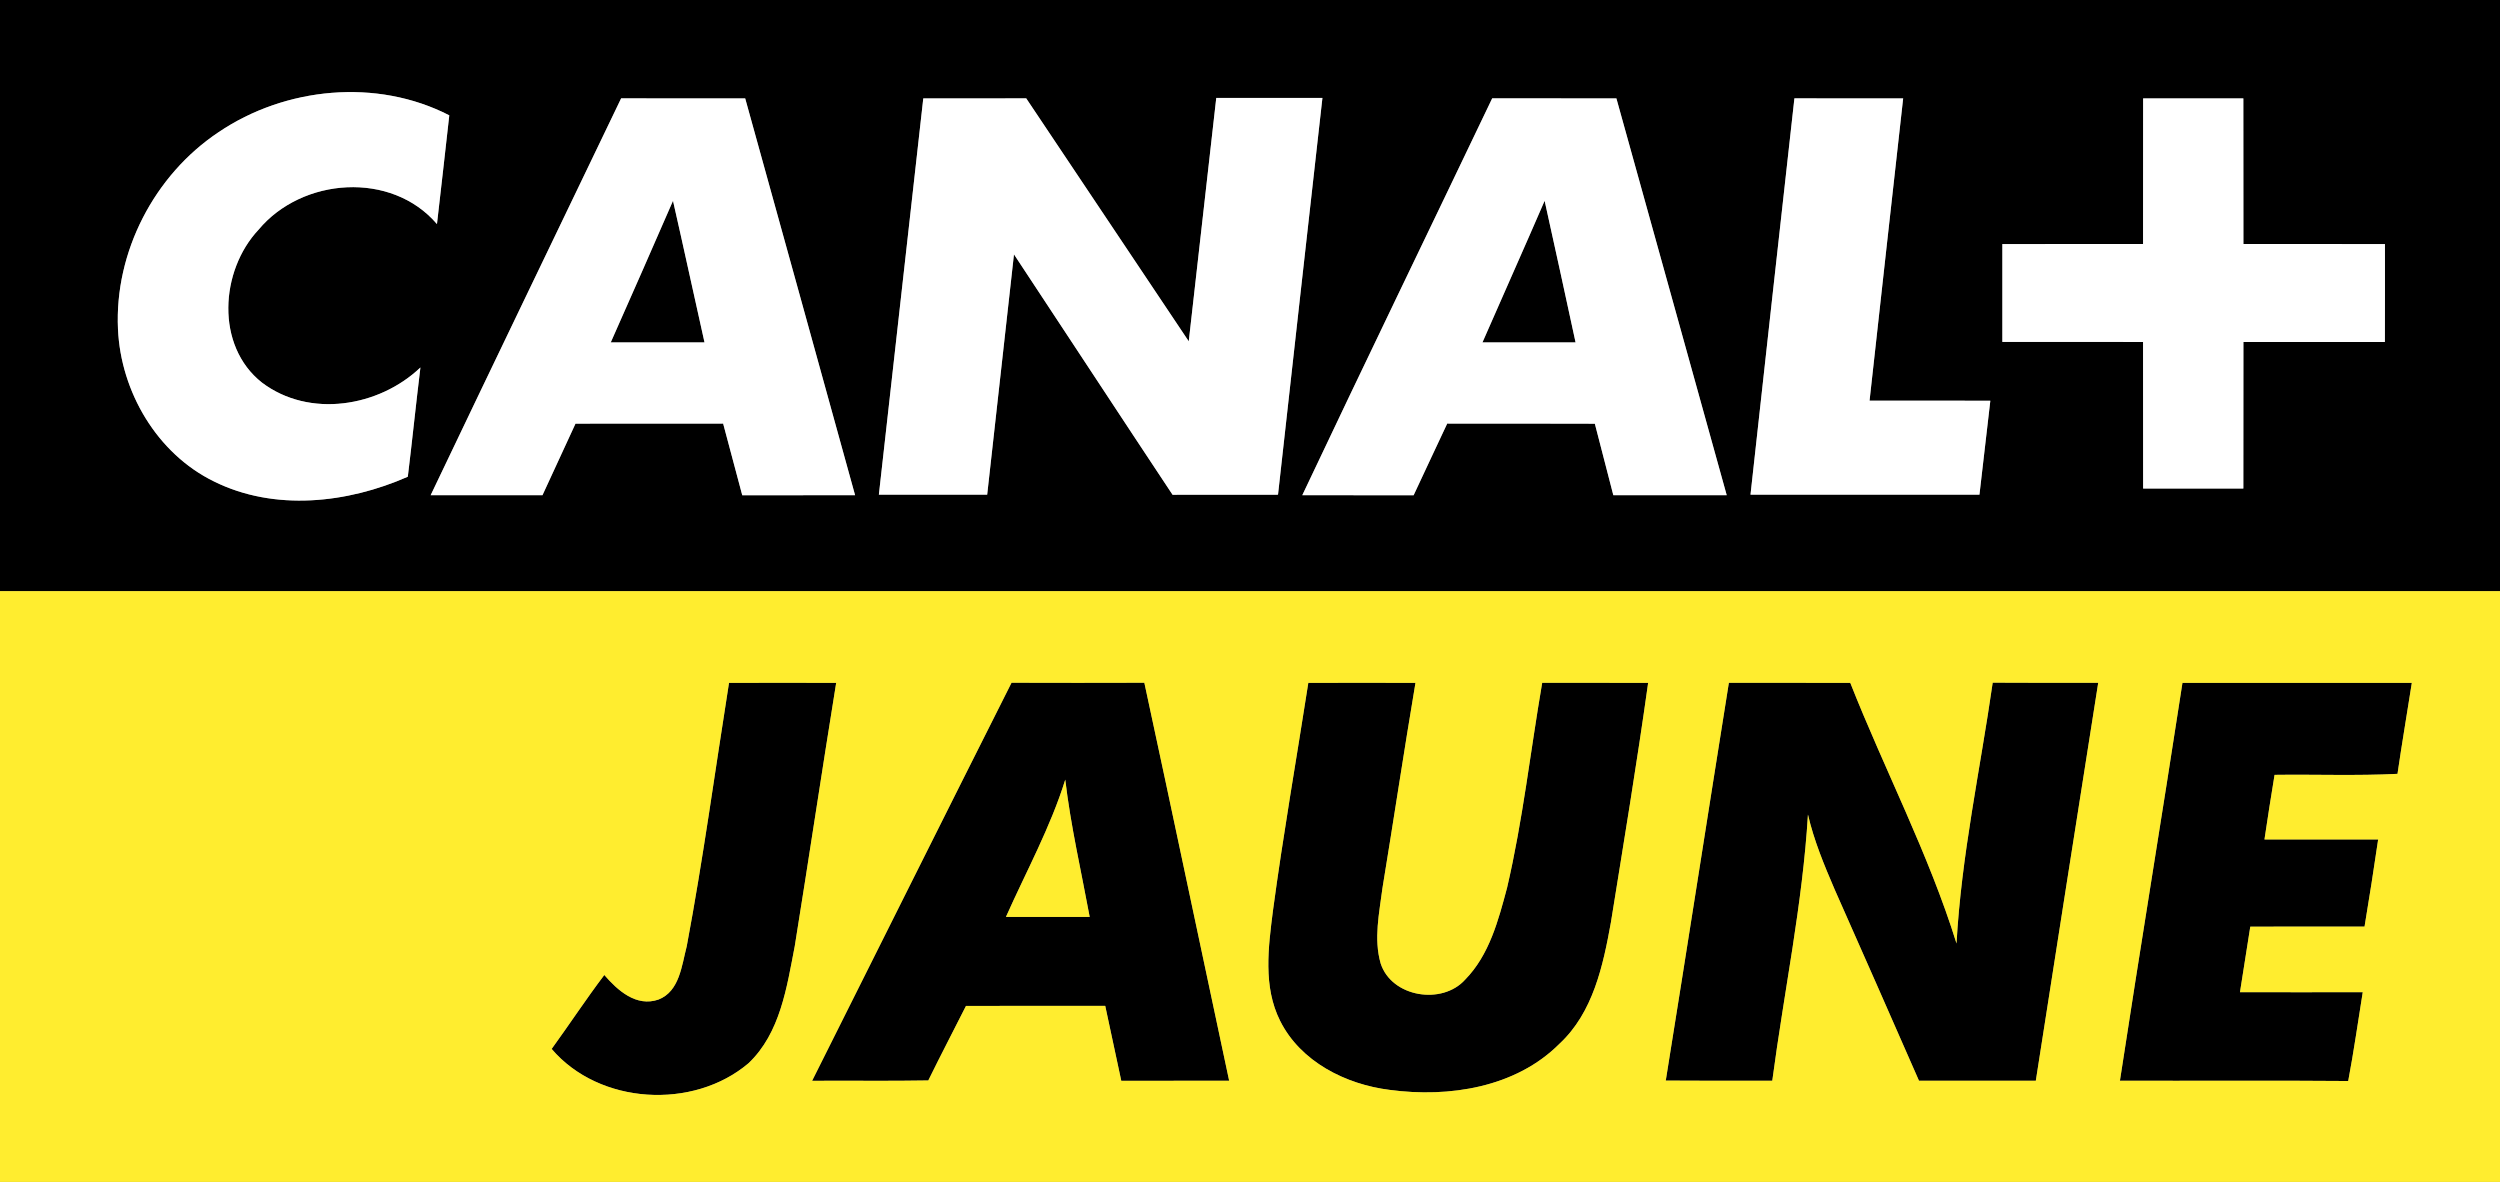
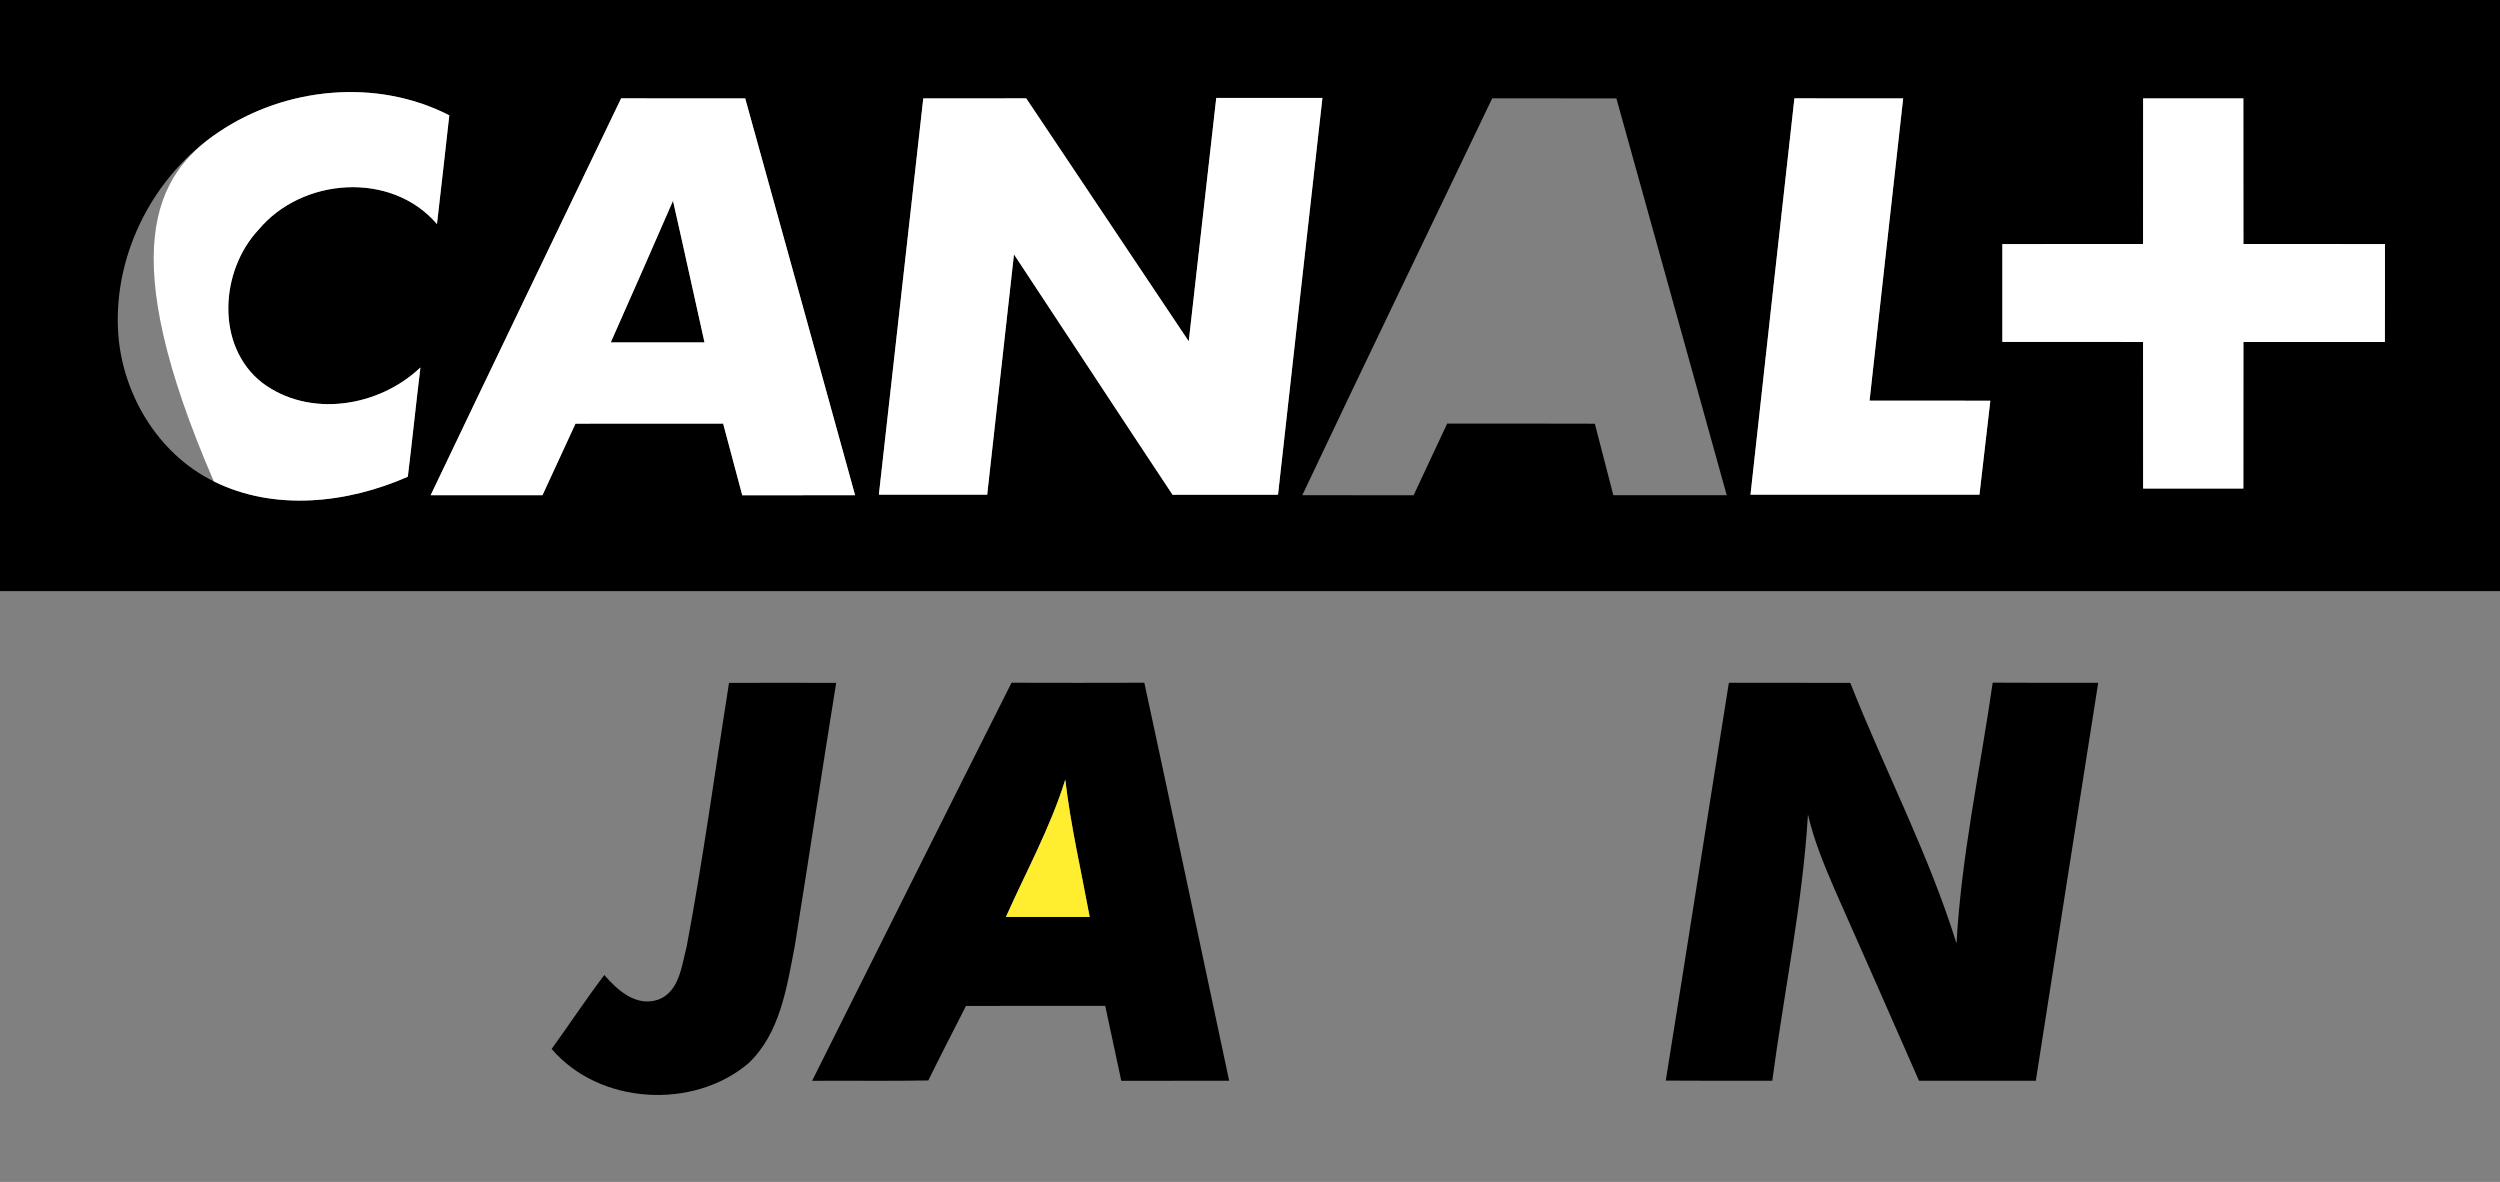
<svg xmlns="http://www.w3.org/2000/svg" width="349pt" height="165pt" viewBox="0 0 349 165" version="1.1">
  <rect x="0" y="0" width="349" height="165" fill="#808080" stroke="none" />
  <g id="#000000ff">
    <path fill="#000000" opacity="1.00" d=" M 0.00 0.00 L 349.00 0.00 L 349.00 82.52 C 232.67 82.52 116.33 82.52 0.00 82.52 L 0.00 0.00 M 30.50 18.46 C 21.54 24.44 15.97 35.18 16.47 45.96 C 16.87 54.69 21.90 63.30 29.85 67.20 C 38.31 71.41 48.51 70.26 56.93 66.55 C 57.55 61.47 58.07 56.38 58.69 51.30 C 52.89 56.83 43.17 58.40 36.57 53.41 C 30.05 48.28 30.72 37.78 36.10 32.06 C 42.17 24.77 54.65 23.84 61.00 31.28 C 61.59 26.22 62.15 21.16 62.72 16.10 C 52.59 10.89 39.83 12.15 30.50 18.46 M 60.12 69.13 C 65.33 69.14 70.53 69.14 75.73 69.13 C 77.27 65.80 78.81 62.47 80.34 59.14 C 87.21 59.13 94.08 59.13 100.95 59.13 C 101.84 62.47 102.72 65.80 103.62 69.14 C 108.87 69.13 114.12 69.14 119.37 69.13 C 114.26 50.66 109.16 32.20 104.03 13.74 C 98.25 13.73 92.48 13.73 86.71 13.73 C 77.84 32.20 68.94 50.64 60.12 69.13 M 128.89 13.74 C 126.81 32.18 124.75 50.62 122.69 69.06 C 127.73 69.07 132.77 69.07 137.81 69.06 C 139.06 57.88 140.29 46.69 141.55 35.51 C 148.94 46.69 156.28 57.90 163.69 69.07 C 168.60 69.06 173.50 69.07 178.41 69.06 C 180.48 50.60 182.52 32.13 184.61 13.67 C 179.67 13.67 174.73 13.66 169.79 13.67 C 168.49 25.00 167.25 36.33 165.95 47.65 C 158.39 36.35 150.83 25.03 143.26 13.73 C 138.47 13.73 133.68 13.73 128.89 13.74 M 208.31 13.73 C 199.48 32.20 190.55 50.62 181.80 69.13 C 186.98 69.14 192.16 69.13 197.34 69.14 C 198.91 65.81 200.45 62.46 202.03 59.13 C 208.90 59.14 215.77 59.12 222.64 59.15 C 223.49 62.48 224.36 65.80 225.22 69.13 C 230.50 69.14 235.77 69.14 241.05 69.13 C 235.93 50.66 230.78 32.21 225.65 13.74 C 219.87 13.72 214.09 13.74 208.31 13.73 M 244.37 69.06 C 255.02 69.07 265.68 69.07 276.33 69.06 C 276.84 64.69 277.34 60.31 277.85 55.94 C 272.22 55.93 266.60 55.94 260.99 55.93 C 262.53 41.86 264.12 27.80 265.68 13.74 C 260.62 13.73 255.56 13.74 250.50 13.73 C 248.44 32.17 246.40 50.62 244.37 69.06 M 299.18 13.74 C 299.17 20.51 299.18 27.29 299.17 34.06 C 292.62 34.07 286.08 34.06 279.53 34.07 C 279.53 38.62 279.52 43.18 279.53 47.73 C 286.08 47.74 292.63 47.73 299.17 47.74 C 299.18 54.56 299.17 61.38 299.18 68.20 C 303.84 68.20 308.51 68.20 313.17 68.20 C 313.18 61.38 313.17 54.56 313.18 47.74 C 319.76 47.73 326.35 47.73 332.93 47.74 C 332.95 43.18 332.94 38.62 332.94 34.07 C 326.35 34.06 319.76 34.07 313.18 34.06 C 313.17 27.29 313.18 20.51 313.17 13.74 C 308.51 13.73 303.84 13.73 299.18 13.74 Z" />
    <path fill="#000000" opacity="1.00" d=" M 93.95 28.03 C 95.45 34.61 96.87 41.21 98.35 47.80 C 93.99 47.80 89.63 47.80 85.26 47.80 C 88.17 41.21 91.09 34.64 93.95 28.03 Z" />
-     <path fill="#000000" opacity="1.00" d=" M 206.95 47.80 C 209.83 41.21 212.77 34.64 215.63 28.03 C 217.09 34.62 218.53 41.21 219.95 47.80 C 215.61 47.80 211.28 47.80 206.95 47.80 Z" />
    <path fill="#000000" opacity="1.00" d=" M 101.77 95.33 C 106.76 95.31 111.75 95.32 116.73 95.33 C 114.75 107.57 112.92 119.83 110.95 132.07 C 109.84 137.80 108.93 144.22 104.49 148.43 C 96.77 154.98 83.64 154.22 77.01 146.43 C 79.49 143.01 81.81 139.48 84.36 136.11 C 86.22 138.26 88.82 140.61 91.92 139.54 C 94.88 138.39 95.17 134.75 95.87 132.09 C 98.16 119.90 99.82 107.59 101.77 95.33 Z" />
    <path fill="#000000" opacity="1.00" d=" M 141.21 95.31 C 147.39 95.33 153.57 95.33 159.75 95.31 C 163.75 113.82 167.63 132.36 171.59 150.87 C 166.57 150.87 161.55 150.87 156.53 150.88 C 155.77 147.39 155.05 143.90 154.29 140.42 C 147.81 140.42 141.33 140.41 134.85 140.43 C 133.10 143.90 131.30 147.34 129.59 150.83 C 124.18 150.93 118.78 150.84 113.37 150.88 C 122.65 132.36 131.89 113.81 141.21 95.31 M 140.43 128.00 C 144.33 128.00 148.22 128.00 152.12 128.00 C 150.94 121.62 149.47 115.29 148.71 108.84 C 146.64 115.51 143.26 121.64 140.43 128.00 Z" />
-     <path fill="#000000" opacity="1.00" d=" M 182.64 95.33 C 187.62 95.32 192.61 95.31 197.60 95.33 C 195.99 104.87 194.56 114.44 192.99 123.99 C 192.55 127.45 191.75 131.07 192.74 134.50 C 194.27 139.21 201.32 140.35 204.54 136.75 C 207.92 133.30 209.18 128.45 210.39 123.92 C 212.59 114.49 213.65 104.85 215.29 95.32 C 220.22 95.33 225.15 95.31 230.08 95.33 C 228.52 106.50 226.67 117.64 224.88 128.78 C 223.79 134.81 222.39 141.36 217.70 145.71 C 211.60 151.83 202.26 153.26 194.01 152.15 C 187.87 151.39 181.55 148.22 178.70 142.50 C 176.31 137.73 177.06 132.24 177.70 127.16 C 179.13 116.52 180.99 105.94 182.64 95.33 Z" />
    <path fill="#000000" opacity="1.00" d=" M 241.35 95.32 C 247.00 95.33 252.65 95.31 258.30 95.33 C 263.11 107.51 269.24 119.20 273.13 131.71 C 273.80 119.47 276.44 107.42 278.18 95.30 C 283.09 95.34 288.00 95.31 292.91 95.32 C 290.00 113.84 287.08 132.35 284.20 150.87 C 278.76 150.88 273.32 150.87 267.89 150.87 C 263.99 141.95 260.05 133.05 256.11 124.15 C 254.65 120.75 253.22 117.32 252.39 113.71 C 251.64 126.20 249.05 138.48 247.41 150.87 C 242.45 150.87 237.49 150.89 232.54 150.85 C 235.52 132.35 238.39 113.83 241.35 95.32 Z" />
-     <path fill="#000000" opacity="1.00" d=" M 304.67 95.33 C 315.34 95.32 326.02 95.32 336.69 95.33 C 336.03 99.56 335.31 103.79 334.69 108.03 C 328.98 108.32 323.25 108.09 317.53 108.17 C 317.04 111.17 316.56 114.18 316.12 117.19 C 321.41 117.20 326.70 117.19 331.99 117.19 C 331.39 121.25 330.77 125.31 330.09 129.35 C 324.77 129.36 319.45 129.35 314.14 129.36 C 313.67 132.41 313.19 135.46 312.70 138.51 C 318.41 138.53 324.13 138.51 329.84 138.51 C 329.17 142.65 328.59 146.80 327.81 150.91 C 317.19 150.82 306.56 150.90 295.94 150.87 C 298.77 132.35 301.83 113.85 304.67 95.33 Z" />
  </g>
  <g id="#ffffffff">
-     <path fill="#ffffff" opacity="1.00" d=" M 30.50 18.46 C 39.83 12.15 52.59 10.89 62.72 16.10 C 62.15 21.16 61.59 26.22 61.00 31.28 C 54.65 23.84 42.17 24.77 36.10 32.06 C 30.72 37.78 30.05 48.28 36.57 53.41 C 43.17 58.40 52.89 56.83 58.69 51.30 C 58.07 56.38 57.55 61.47 56.93 66.55 C 48.51 70.26 38.31 71.41 29.85 67.20 C 21.90 63.30 16.87 54.69 16.47 45.96 C 15.97 35.18 21.54 24.44 30.50 18.46 Z" />
+     <path fill="#ffffff" opacity="1.00" d=" M 30.50 18.46 C 39.83 12.15 52.59 10.89 62.72 16.10 C 62.15 21.16 61.59 26.22 61.00 31.28 C 54.65 23.84 42.17 24.77 36.10 32.06 C 30.72 37.78 30.05 48.28 36.57 53.41 C 43.17 58.40 52.89 56.83 58.69 51.30 C 58.07 56.38 57.55 61.47 56.93 66.55 C 48.51 70.26 38.31 71.41 29.85 67.20 C 15.97 35.18 21.54 24.44 30.50 18.46 Z" />
    <path fill="#ffffff" opacity="1.00" d=" M 60.12 69.13 C 68.94 50.64 77.84 32.20 86.71 13.73 C 92.48 13.73 98.25 13.73 104.03 13.74 C 109.16 32.20 114.26 50.66 119.37 69.13 C 114.12 69.14 108.87 69.13 103.62 69.14 C 102.72 65.80 101.84 62.47 100.95 59.13 C 94.08 59.13 87.21 59.13 80.34 59.14 C 78.81 62.47 77.27 65.80 75.73 69.13 C 70.53 69.14 65.33 69.14 60.12 69.13 M 93.95 28.03 C 91.09 34.64 88.17 41.21 85.26 47.80 C 89.63 47.80 93.99 47.80 98.35 47.80 C 96.87 41.21 95.45 34.61 93.95 28.03 Z" />
    <path fill="#ffffff" opacity="1.00" d=" M 128.89 13.74 C 133.68 13.73 138.47 13.73 143.26 13.73 C 150.83 25.03 158.39 36.35 165.95 47.65 C 167.25 36.33 168.49 25.00 169.79 13.67 C 174.73 13.66 179.67 13.67 184.61 13.67 C 182.52 32.13 180.48 50.60 178.41 69.06 C 173.50 69.07 168.60 69.06 163.69 69.07 C 156.28 57.90 148.94 46.69 141.55 35.51 C 140.29 46.69 139.06 57.88 137.81 69.06 C 132.77 69.07 127.73 69.07 122.69 69.06 C 124.75 50.62 126.81 32.18 128.89 13.74 Z" />
-     <path fill="#ffffff" opacity="1.00" d=" M 208.31 13.73 C 214.09 13.74 219.87 13.72 225.65 13.74 C 230.78 32.21 235.93 50.66 241.05 69.13 C 235.77 69.14 230.50 69.14 225.22 69.13 C 224.36 65.80 223.49 62.48 222.64 59.15 C 215.77 59.12 208.90 59.14 202.03 59.13 C 200.45 62.46 198.91 65.81 197.34 69.14 C 192.16 69.13 186.98 69.14 181.80 69.13 C 190.55 50.62 199.48 32.20 208.31 13.73 M 206.95 47.80 C 211.28 47.80 215.61 47.80 219.95 47.80 C 218.53 41.21 217.09 34.62 215.63 28.03 C 212.77 34.64 209.83 41.21 206.95 47.80 Z" />
    <path fill="#ffffff" opacity="1.00" d=" M 244.37 69.06 C 246.40 50.62 248.44 32.17 250.50 13.73 C 255.56 13.74 260.62 13.73 265.68 13.74 C 264.12 27.80 262.53 41.86 260.99 55.93 C 266.60 55.94 272.22 55.93 277.85 55.94 C 277.34 60.31 276.84 64.69 276.33 69.06 C 265.68 69.07 255.02 69.07 244.37 69.06 Z" />
    <path fill="#ffffff" opacity="1.00" d=" M 299.18 13.74 C 303.84 13.73 308.51 13.73 313.17 13.74 C 313.18 20.51 313.17 27.29 313.18 34.06 C 319.76 34.07 326.35 34.06 332.94 34.07 C 332.94 38.62 332.95 43.18 332.93 47.74 C 326.35 47.73 319.76 47.73 313.18 47.74 C 313.17 54.56 313.18 61.38 313.17 68.20 C 308.51 68.20 303.84 68.20 299.18 68.20 C 299.17 61.38 299.18 54.56 299.17 47.74 C 292.63 47.73 286.08 47.74 279.53 47.73 C 279.52 43.18 279.53 38.62 279.53 34.07 C 286.08 34.06 292.62 34.07 299.17 34.06 C 299.18 27.29 299.17 20.51 299.18 13.74 Z" />
  </g>
  <g id="#ffed2fff">
-     <path fill="#ffed2f" opacity="1.00" d=" M 0.00 82.52 C 116.33 82.52 232.67 82.52 349.00 82.52 L 349.00 165.00 L 0.00 165.00 L 0.00 82.52 M 101.77 95.33 C 99.82 107.59 98.16 119.90 95.87 132.09 C 95.17 134.75 94.88 138.39 91.92 139.54 C 88.82 140.61 86.22 138.26 84.36 136.11 C 81.81 139.48 79.49 143.01 77.01 146.43 C 83.64 154.22 96.77 154.98 104.49 148.43 C 108.93 144.22 109.84 137.80 110.95 132.07 C 112.92 119.83 114.75 107.57 116.73 95.33 C 111.75 95.32 106.76 95.31 101.77 95.33 M 141.21 95.31 C 131.89 113.81 122.65 132.36 113.37 150.88 C 118.78 150.84 124.18 150.93 129.59 150.83 C 131.30 147.34 133.10 143.90 134.85 140.43 C 141.33 140.41 147.81 140.42 154.29 140.42 C 155.05 143.90 155.77 147.39 156.53 150.88 C 161.55 150.87 166.57 150.87 171.59 150.87 C 167.63 132.36 163.75 113.82 159.75 95.31 C 153.57 95.33 147.39 95.33 141.21 95.31 M 182.64 95.33 C 180.99 105.94 179.13 116.52 177.70 127.16 C 177.06 132.24 176.31 137.73 178.70 142.50 C 181.55 148.22 187.87 151.39 194.01 152.15 C 202.26 153.26 211.60 151.83 217.70 145.71 C 222.39 141.36 223.79 134.81 224.88 128.78 C 226.67 117.64 228.52 106.50 230.08 95.33 C 225.15 95.31 220.22 95.33 215.29 95.32 C 213.65 104.85 212.59 114.49 210.39 123.92 C 209.18 128.45 207.92 133.30 204.54 136.75 C 201.32 140.35 194.27 139.21 192.74 134.50 C 191.75 131.07 192.55 127.45 192.99 123.99 C 194.56 114.44 195.99 104.87 197.60 95.33 C 192.61 95.31 187.62 95.32 182.64 95.33 M 241.35 95.32 C 238.39 113.83 235.52 132.35 232.54 150.85 C 237.49 150.89 242.45 150.87 247.41 150.87 C 249.05 138.48 251.64 126.20 252.39 113.71 C 253.22 117.32 254.65 120.75 256.11 124.15 C 260.05 133.05 263.99 141.95 267.89 150.87 C 273.32 150.87 278.76 150.88 284.20 150.87 C 287.08 132.35 290.00 113.84 292.91 95.32 C 288.00 95.31 283.09 95.34 278.18 95.30 C 276.44 107.42 273.80 119.47 273.13 131.71 C 269.24 119.20 263.11 107.51 258.30 95.33 C 252.65 95.31 247.00 95.33 241.35 95.32 M 304.67 95.33 C 301.83 113.85 298.77 132.35 295.94 150.87 C 306.56 150.90 317.19 150.82 327.81 150.91 C 328.59 146.80 329.17 142.65 329.84 138.51 C 324.13 138.51 318.41 138.53 312.70 138.51 C 313.19 135.46 313.67 132.41 314.14 129.36 C 319.45 129.35 324.77 129.36 330.09 129.35 C 330.77 125.31 331.39 121.25 331.99 117.19 C 326.70 117.19 321.41 117.20 316.12 117.19 C 316.56 114.18 317.04 111.17 317.53 108.17 C 323.25 108.09 328.98 108.32 334.69 108.03 C 335.31 103.79 336.03 99.56 336.69 95.33 C 326.02 95.32 315.34 95.32 304.67 95.33 Z" />
    <path fill="#ffed2f" opacity="1.00" d=" M 140.43 128.00 C 143.26 121.64 146.64 115.51 148.71 108.84 C 149.47 115.29 150.94 121.62 152.12 128.00 C 148.22 128.00 144.33 128.00 140.43 128.00 Z" />
  </g>
</svg>